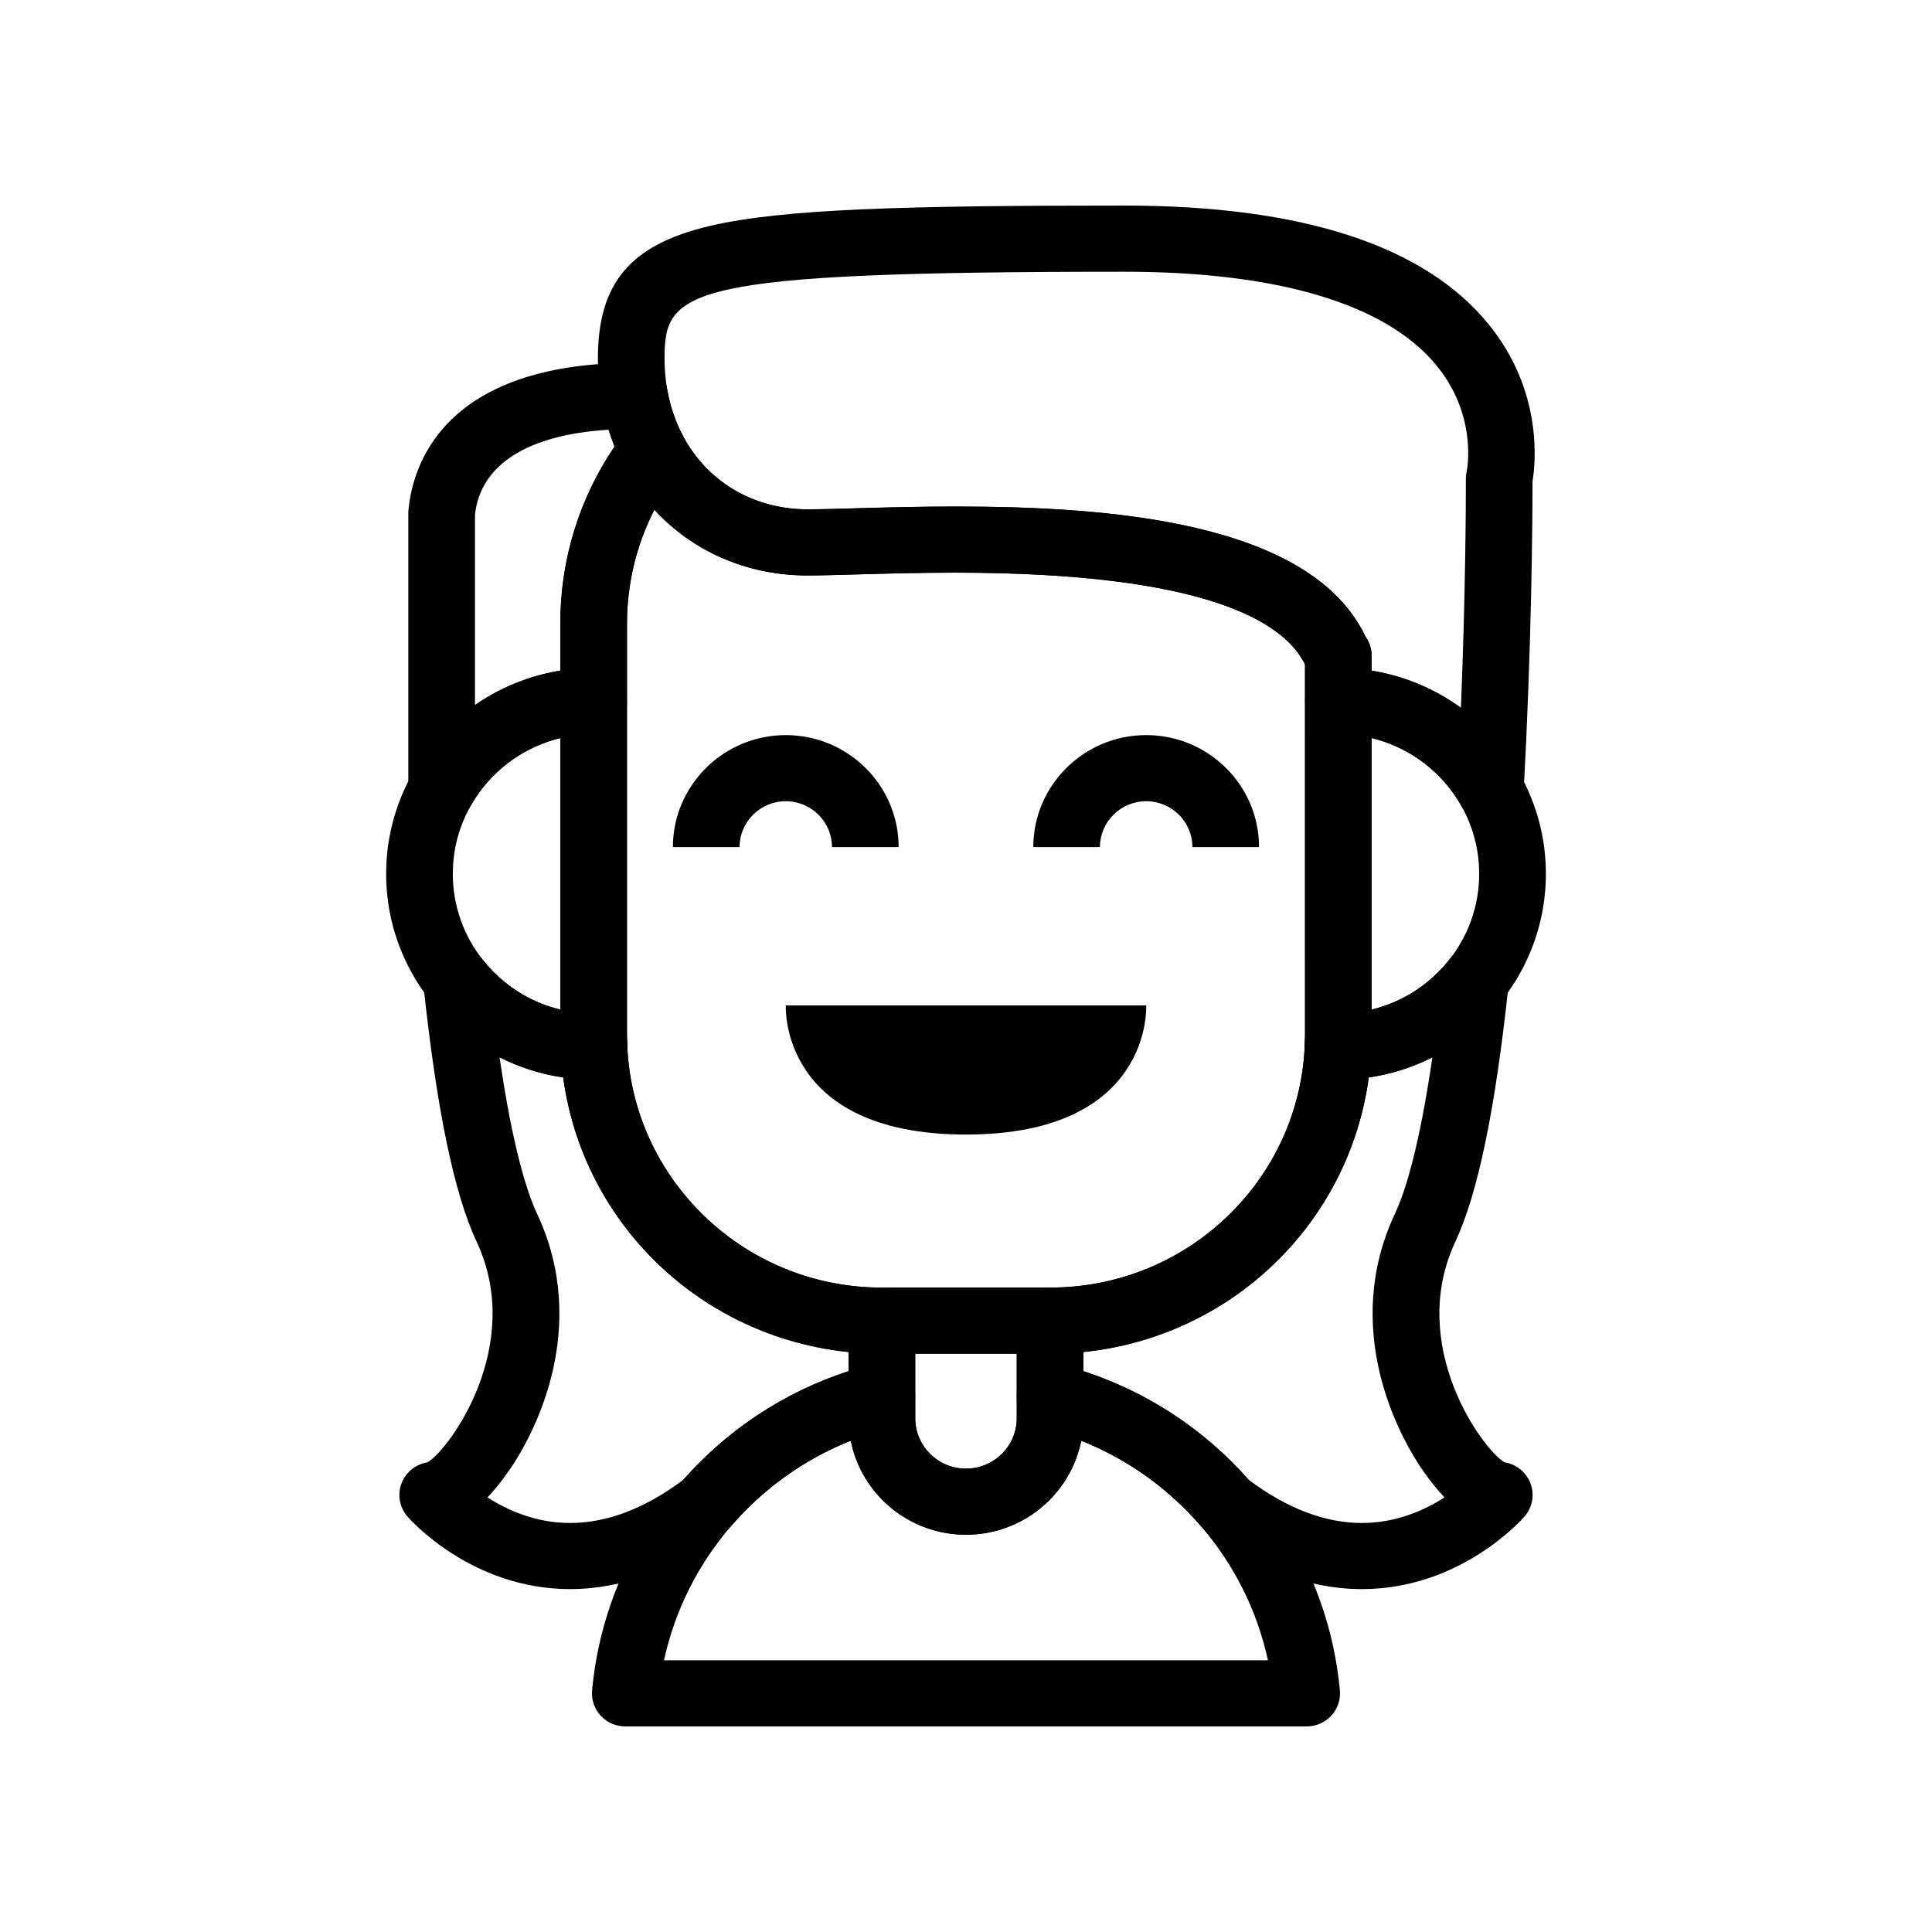
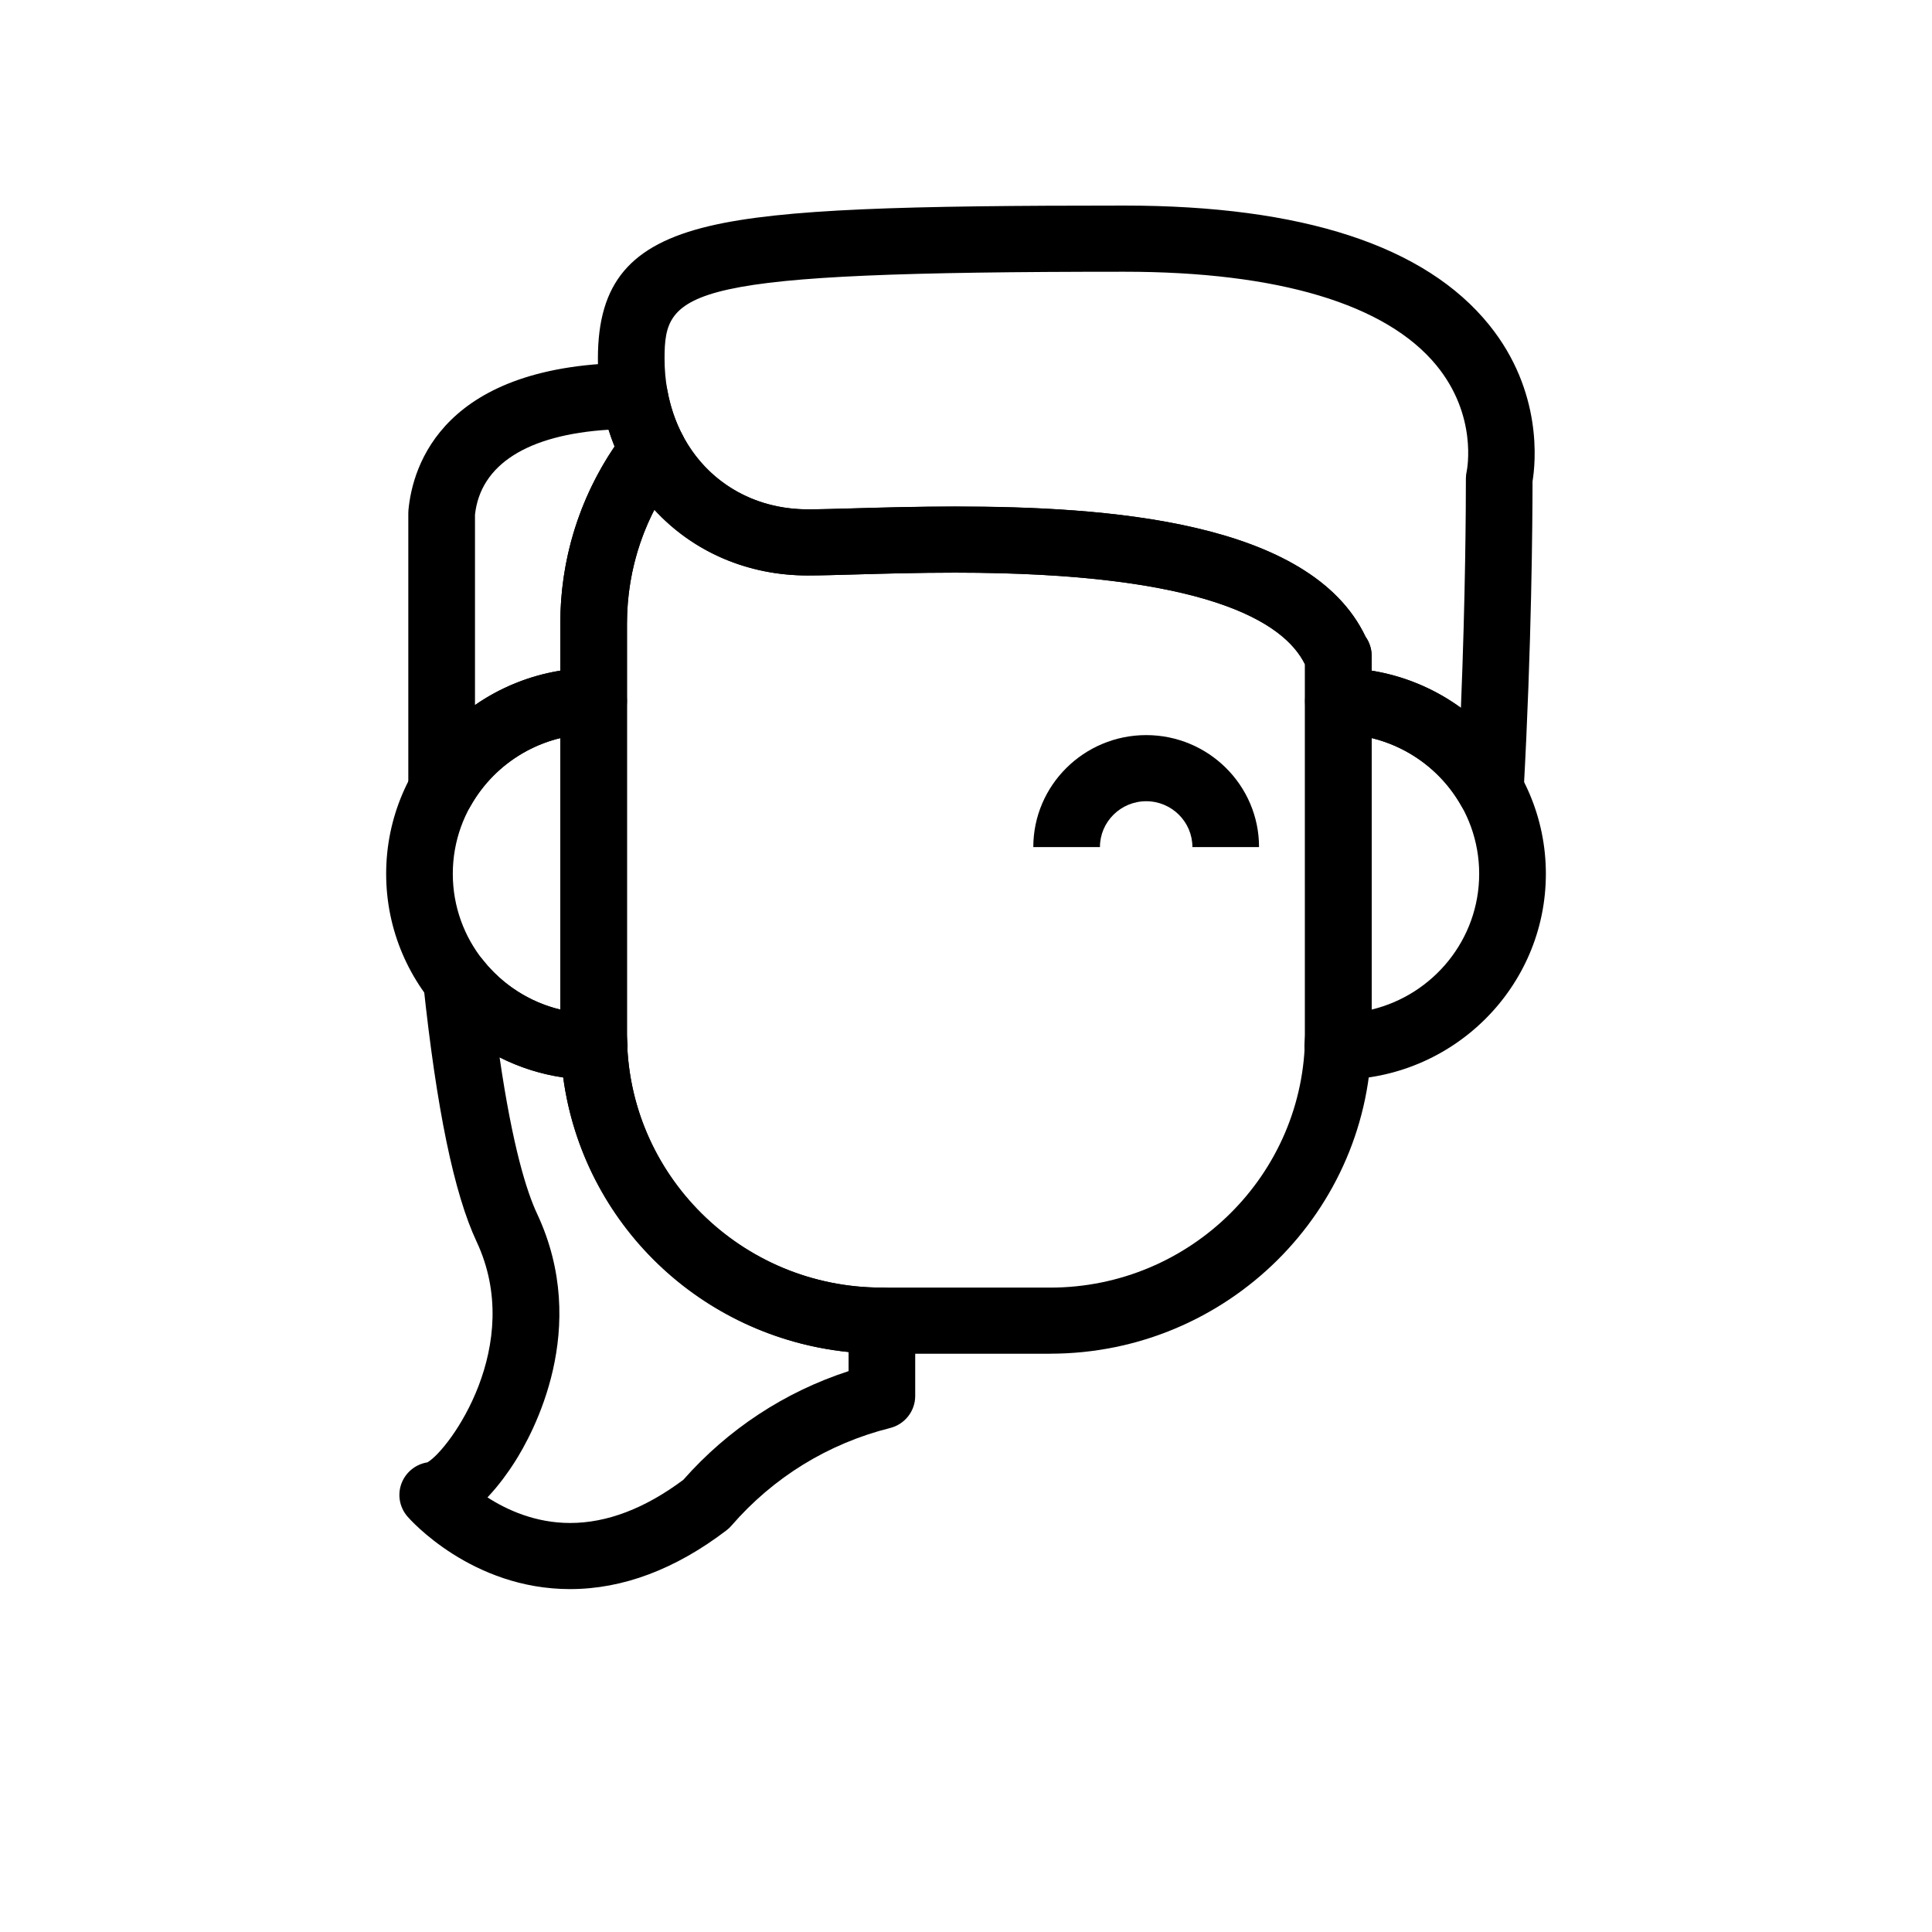
<svg xmlns="http://www.w3.org/2000/svg" fill="#000000" width="800px" height="800px" version="1.1" viewBox="144 144 512 512">
  <g>
    <path d="m498.67 430.12c-0.172 0-0.387-0.004-0.578-0.02-2.246-0.105-4.383-1.062-5.949-2.68-1.664-1.723-2.551-4.039-2.453-6.422 0.02-0.488 0.051-0.969 0.086-1.449 0.031-0.441 0.07-0.891 0.07-1.344v-88.418c0-4.84 3.953-8.762 8.832-8.762 30.324 0 54.992 24.469 54.992 54.551-0.004 30.082-24.676 54.543-55 54.543zm8.832-90.531v71.961c16.332-3.945 28.496-18.582 28.496-35.977 0-17.398-12.16-32.031-28.496-35.984z" />
    <path d="m301.32 430.12c-30.324 0-54.984-24.469-54.984-54.547s24.668-54.551 54.984-54.551c4.875 0 8.832 3.918 8.832 8.762v88.414c0 0.441 0.039 0.875 0.07 1.309 0.031 0.492 0.07 0.988 0.09 1.48 0.102 2.383-0.789 4.707-2.457 6.422-1.57 1.621-3.703 2.578-5.961 2.684-0.203 0.023-0.414 0.027-0.574 0.027zm-8.84-90.531c-16.324 3.949-28.484 18.582-28.484 35.98 0 17.398 12.16 32.031 28.484 35.977z" />
-     <path d="m447.75 410.45s1.891 34.215-47.746 34.215h-0.012c-49.637 0-47.746-34.215-47.746-34.215" />
-     <path d="m490.29 601.52h-180.59c-2.481 0-4.848-1.039-6.523-2.856-1.676-1.82-2.492-4.258-2.266-6.711 3.848-41.5 33.852-76.262 74.641-86.504 2.641-0.656 5.441-0.082 7.594 1.582 2.156 1.664 3.406 4.211 3.406 6.918v5.91c0 7.359 6.031 13.348 13.445 13.348 7.418 0 13.457-5.984 13.457-13.348v-5.91c0-2.699 1.25-5.254 3.402-6.918 2.156-1.664 4.953-2.242 7.598-1.582 40.793 10.246 70.785 45.012 74.629 86.508 0.23 2.453-0.59 4.887-2.262 6.707-1.684 1.816-4.051 2.856-6.527 2.856zm-170.32-17.527h160.05c-5.699-26.289-24.336-48.164-49.488-58.191-2.801 14.184-15.426 24.914-30.535 24.914-15.098 0-27.727-10.73-30.531-24.914-25.156 10.031-43.797 31.906-49.492 58.191z" />
-     <path d="m399.99 550.72c-17.156 0-31.109-13.844-31.109-30.863v-25.867c0-4.836 3.953-8.762 8.836-8.762h44.559c4.883 0 8.836 3.918 8.836 8.762v25.867c0 17.02-13.965 30.863-31.121 30.863zm-13.445-47.973v17.105c0 7.359 6.031 13.348 13.445 13.348 7.418 0 13.457-5.984 13.457-13.348v-17.105z" />
    <path d="m295.09 565.13h-0.012c-26.117 0-42.422-18.445-43.09-19.227-2.254-2.602-2.781-6.258-1.34-9.371 1.25-2.691 3.758-4.543 6.641-4.996 5.926-3.508 25.859-31.074 13.02-58.477-5.992-12.793-10.617-35.176-14.141-68.434-0.414-3.883 1.82-7.57 5.481-9.043 3.652-1.461 7.836-0.348 10.262 2.734 7.113 9.035 17.758 14.234 29.227 14.281 2.223-0.07 4.422 0.727 6.109 2.203 1.793 1.582 2.871 3.82 2.973 6.195 1.484 36.016 31.137 64.23 67.492 64.23 4.875 0 8.828 3.918 8.828 8.762v19.957c0 4.012-2.742 7.512-6.66 8.496-16.41 4.121-30.938 13.062-42.031 25.867-0.387 0.457-0.832 0.867-1.309 1.234-13.543 10.336-27.492 15.586-41.449 15.586zm-21.902-24.305c5.195 3.356 12.75 6.781 21.895 6.781h0.012c9.75 0 19.84-3.848 29.992-11.438 11.859-13.438 26.875-23.297 43.797-28.805v-5.062c-39.152-3.965-70.438-34.004-75.621-72.766-5.926-0.855-11.609-2.664-16.867-5.324 3.457 23.703 7.176 35.555 9.941 41.453 14.227 30.363-1.066 58.227-6.09 66.039-1.453 2.258-3.941 5.828-7.059 9.121z" />
-     <path d="m504.91 565.13c-13.965 0-27.918-5.25-41.465-15.594-0.484-0.367-0.918-0.777-1.309-1.234-11.09-12.801-25.625-21.746-42.027-25.867-3.918-0.984-6.66-4.484-6.66-8.496v-19.957c0-4.836 3.949-8.762 8.828-8.762 36.359 0 66.008-28.215 67.492-64.23 0.102-2.383 1.176-4.613 2.973-6.195 1.684-1.477 3.871-2.277 6.102-2.203 11.473-0.051 22.121-5.25 29.23-14.281 2.434-3.082 6.613-4.195 10.27-2.734 3.664 1.473 5.891 5.152 5.481 9.043-3.523 33.262-8.148 55.645-14.141 68.434-12.844 27.402 7.09 54.969 13.02 58.477 2.883 0.453 5.391 2.309 6.641 4.996 1.438 3.113 0.918 6.769-1.34 9.367-0.68 0.793-16.977 19.238-43.094 19.238zm-30-28.961c10.156 7.586 20.242 11.438 30 11.438 9.141 0 16.691-3.426 21.895-6.781-3.117-3.301-5.606-6.863-7.055-9.117-5.027-7.82-20.32-35.68-6.09-66.039 2.766-5.898 6.484-17.75 9.93-41.453-5.25 2.66-10.934 4.465-16.859 5.324-5.184 38.762-36.465 68.805-75.621 72.766v5.062c16.926 5.508 31.945 15.371 43.801 28.801z" />
    <path d="m538.96 362.02c-3.148 0-6.125-1.672-7.715-4.484-6.606-11.715-19.09-18.988-32.57-18.988-4.875 0-8.828-3.926-8.828-8.762v-9.707c-5.566-11.352-26.445-24.32-92.758-24.32-9.75 0-18.816 0.262-26.113 0.469-5.133 0.145-9.562 0.277-12.934 0.277-31.691 0-55.59-24.727-55.59-57.5 0-19.949 8.535-30.113 29.469-35.082 19.379-4.606 52.254-5.445 110.03-5.445 47.227 0 79.758 10.645 96.707 31.648 14.254 17.66 12.277 36.617 11.48 41.422-0.012 10.41-0.227 43.516-2.367 82.195-0.215 3.891-2.996 7.176-6.82 8.055-0.66 0.152-1.328 0.223-1.988 0.223zm-31.449-40.281c8.602 1.395 16.695 4.805 23.645 9.855 1.211-29.684 1.32-53.246 1.32-60.828 0-0.641 0.082-1.285 0.223-1.914 0.105-0.523 2.891-14.738-8.047-28.043-13.336-16.227-41.926-24.797-82.699-24.797-117 0-121.84 4.769-121.84 23 0 23.16 15.949 39.977 37.926 39.977 3.117 0 7.43-0.125 12.434-0.266 7.402-0.211 16.609-0.473 26.609-0.473 39.871 0 94.117 3.621 108.79 34.484 1.043 1.457 1.629 3.223 1.629 5.062v3.941z" />
    <path d="m422.28 502.75h-44.559c-47 0-85.234-37.926-85.234-84.551v-108.89c0-18.723 6.062-36.477 17.516-51.328 1.84-2.383 4.781-3.672 7.793-3.406s5.68 2.039 7.062 4.699c6.43 12.332 18.836 19.695 33.188 19.695 3.117 0 7.43-0.125 12.426-0.266 7.406-0.211 16.621-0.473 26.621-0.473 39.883 0 94.148 3.629 108.8 34.508 1.031 1.457 1.605 3.215 1.605 5.047v100.41c0.004 46.621-38.223 84.547-85.219 84.547zm-104.88-223.66c-4.762 9.301-7.246 19.559-7.246 30.223v108.89c0 36.961 30.312 67.027 67.566 67.027h44.559c37.258 0 67.562-30.066 67.562-67.027l-0.004-98.137c-5.57-11.34-26.453-24.309-92.746-24.309-9.754 0-18.816 0.262-26.113 0.469-5.133 0.145-9.562 0.277-12.934 0.277-16.051 0-30.473-6.328-40.645-17.41z" />
    <path d="m261.04 362.02c-0.734 0-1.484-0.09-2.227-0.281-3.891-1.004-6.606-4.492-6.606-8.48v-73.277c0-0.273 0.012-0.539 0.035-0.801 1.094-11.738 9.109-39.035 59.914-39.035 4.281 0 7.945 3.047 8.695 7.234 0.762 4.258 2.121 8.273 4.027 11.922 1.578 3.019 1.258 6.664-0.828 9.355-9.09 11.785-13.891 25.84-13.891 40.656v20.477c0 4.836-3.953 8.762-8.832 8.762-13.492 0-25.965 7.273-32.582 18.988-1.594 2.816-4.57 4.481-7.707 4.481zm8.836-81.605v50.445c6.699-4.644 14.426-7.793 22.609-9.125v-12.422c0-16.906 4.957-33.039 14.383-46.965-0.59-1.461-1.125-2.953-1.602-4.469-21.477 1.344-33.945 9.23-35.391 22.535z" />
-     <path d="m382.15 368.49h-17.664c0-6.699-5.492-12.156-12.246-12.156-6.75 0-12.246 5.457-12.246 12.156h-17.668c0-16.363 13.426-29.68 29.918-29.68 16.484 0 29.906 13.312 29.906 29.68z" />
    <path d="m477.66 368.49h-17.66c0-6.699-5.492-12.156-12.242-12.156-6.762 0-12.262 5.457-12.262 12.156h-17.66c0-16.363 13.418-29.68 29.918-29.68 16.496 0 29.906 13.312 29.906 29.68z" />
  </g>
</svg>